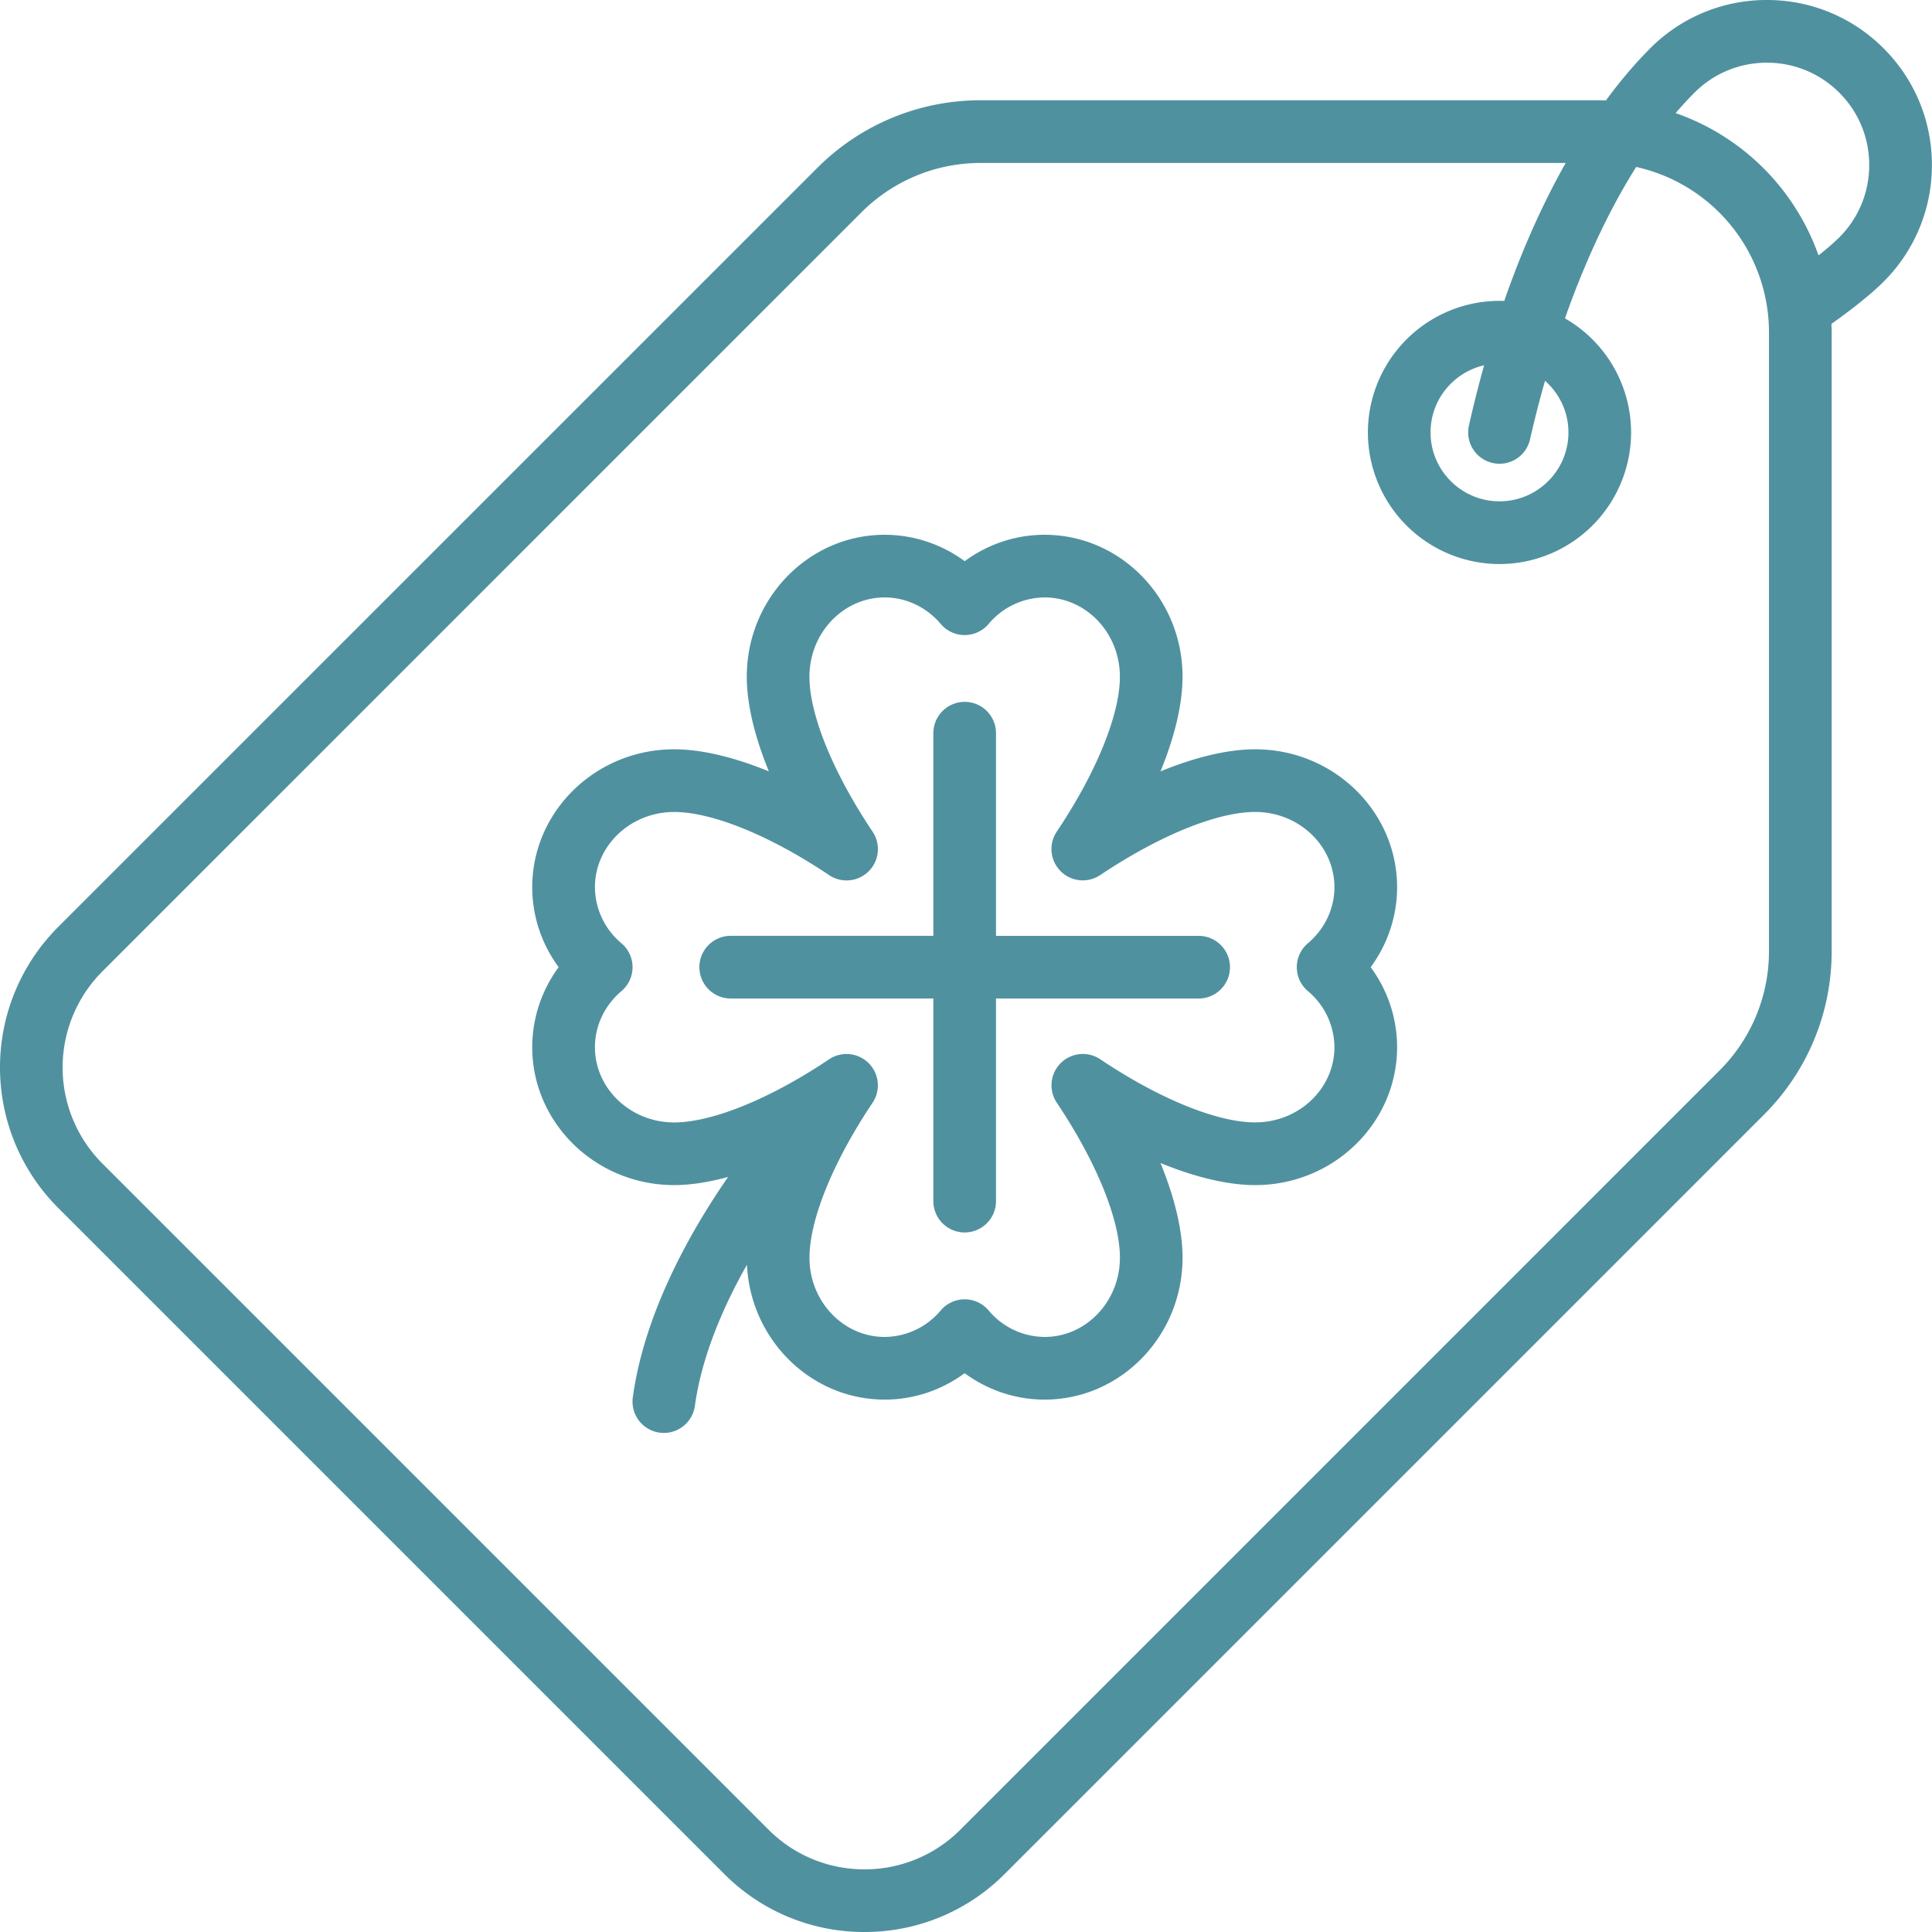
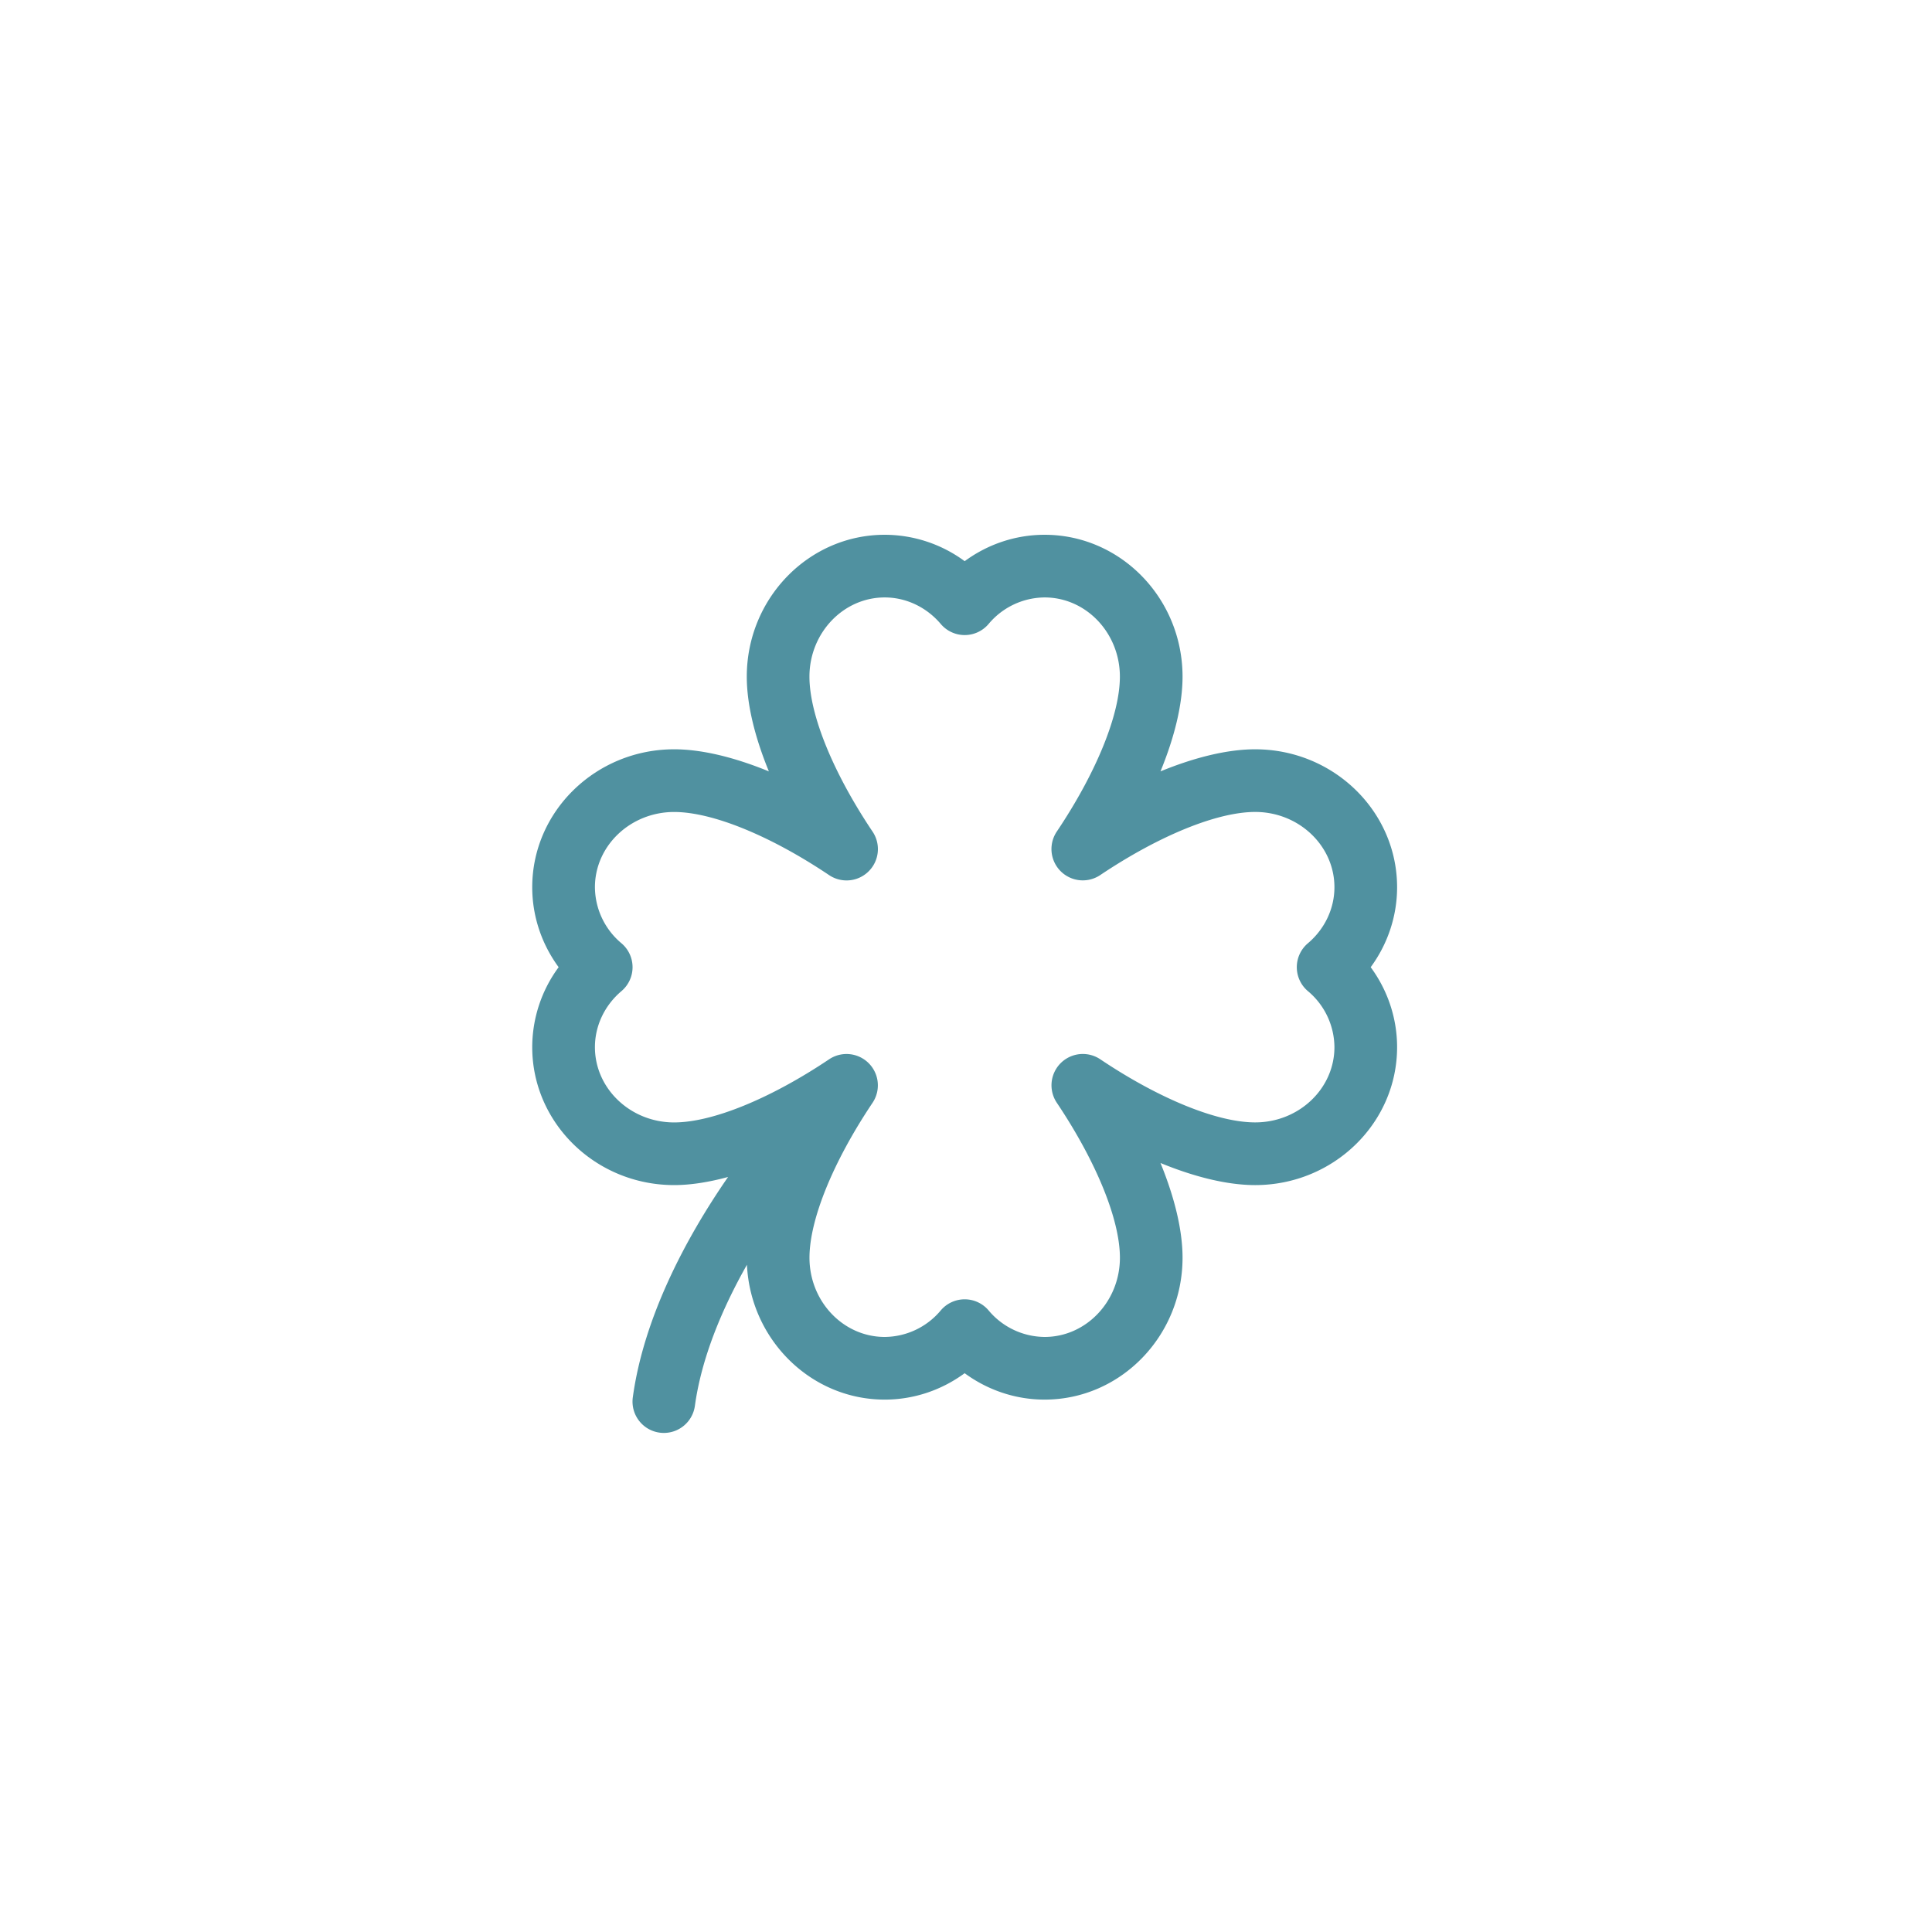
<svg xmlns="http://www.w3.org/2000/svg" width="60" height="60" viewBox="0 0 60 60" fill="none">
  <path d="M38.981 23.27c-.844 0-1.853.24-2.941.686.446-1.088.685-2.097.685-2.942 0-2.43-1.921-4.406-4.284-4.406-.897 0-1.763.291-2.482.82a4.194 4.194 0 00-2.483-.82c-2.362 0-4.284 1.977-4.284 4.406 0 .845.24 1.854.686 2.942-1.089-.446-2.098-.686-2.942-.686-2.43 0-4.407 1.922-4.407 4.284 0 .898.292 1.764.82 2.483a4.194 4.194 0 00-.82 2.483c0 2.362 1.977 4.284 4.407 4.284.505 0 1.07-.088 1.675-.252-1.349 1.95-2.625 4.403-2.959 6.847a.973.973 0 001.928.264c.204-1.487.839-3.009 1.617-4.385.111 2.328 1.987 4.188 4.279 4.188.897 0 1.763-.291 2.482-.82.72.529 1.586.82 2.483.82 2.362 0 4.284-1.977 4.284-4.406 0-.845-.24-1.853-.685-2.942 1.088.446 2.097.686 2.941.686 2.43 0 4.407-1.922 4.407-4.284 0-.897-.291-1.764-.82-2.483.529-.72.82-1.586.82-2.483 0-2.362-1.977-4.284-4.407-4.284zm1.636 7.509a2.29 2.29 0 01.825 1.74c0 1.29-1.104 2.338-2.46 2.338-1.183 0-2.982-.732-4.812-1.96a.973.973 0 00-1.35 1.35c1.227 1.831 1.96 3.63 1.96 4.813 0 1.356-1.05 2.46-2.338 2.46a2.29 2.29 0 01-1.741-.825.973.973 0 00-1.484 0 2.29 2.29 0 01-1.74.825c-1.29 0-2.338-1.104-2.338-2.46 0-1.183.732-2.982 1.959-4.812a.973.973 0 00-1.35-1.35c-1.83 1.227-3.63 1.96-4.812 1.96-1.356 0-2.46-1.05-2.46-2.338 0-.662.3-1.297.825-1.741a.973.973 0 000-1.484 2.29 2.29 0 01-.825-1.74c0-1.29 1.104-2.338 2.46-2.338 1.183 0 2.981.732 4.812 1.96a.973.973 0 001.35-1.351c-1.227-1.83-1.96-3.63-1.96-4.812 0-1.356 1.05-2.46 2.338-2.46.662 0 1.296.3 1.741.825a.973.973 0 001.484 0 2.29 2.29 0 011.74-.825c1.29 0 2.338 1.104 2.338 2.46 0 1.183-.732 2.982-1.96 4.812a.973.973 0 001.35 1.35c1.831-1.227 3.63-1.96 4.813-1.96 1.356 0 2.46 1.05 2.46 2.338 0 .662-.3 1.297-.825 1.741a.973.973 0 000 1.484z" fill="#5091A0" />
-   <path d="M37.225 29.064h-6.293V22.77a.973.973 0 10-1.946 0v6.293h-6.293a.973.973 0 100 1.946h6.293v6.293a.973.973 0 101.946 0V31.01h6.293a.973.973 0 100-1.946z" fill="#5091A0" />
-   <path d="M59.997 5.125a5.092 5.092 0 00-1.501-3.624A5.092 5.092 0 0054.872 0a5.092 5.092 0 00-3.624 1.501c-.386.386-.86.918-1.375 1.618-.063-.002-.127-.005-.191-.005H30.464a7.154 7.154 0 00-5.092 2.11L1.802 28.792a6.17 6.17 0 000 8.716l20.686 20.686A6.123 6.123 0 0026.846 60a6.123 6.123 0 004.358-1.805l23.57-23.57a7.154 7.154 0 002.11-5.092V10.315c0-.086-.004-.17-.007-.256.492-.35 1.166-.856 1.619-1.31a5.092 5.092 0 001.501-3.624zm-5.06 24.408a5.22 5.22 0 01-1.54 3.716l-23.569 23.57a4.189 4.189 0 01-2.982 1.235 4.189 4.189 0 01-2.981-1.235L3.178 36.133a4.222 4.222 0 010-5.964L26.748 6.6a5.22 5.22 0 013.716-1.539h18.16c-.65 1.15-1.31 2.565-1.909 4.286-.049-.002-.098-.004-.147-.004a4.092 4.092 0 00-4.087 4.087 4.092 4.092 0 004.087 4.087 4.092 4.092 0 004.087-4.087 4.088 4.088 0 00-2.054-3.543c.536-1.517 1.26-3.193 2.213-4.702a5.263 5.263 0 014.123 5.131v19.218zm-8.583-15.155a.971.971 0 001.163-.735c.107-.473.26-1.098.465-1.817.445.393.727.965.727 1.603 0 1.18-.96 2.14-2.14 2.14-1.181 0-2.142-.96-2.142-2.14 0-1.016.712-1.867 1.663-2.085a37.983 37.983 0 00-.471 1.871.973.973 0 00.735 1.163zM57.12 7.373a7.67 7.67 0 01-.645.557 7.234 7.234 0 00-4.437-4.418c.189-.22.384-.433.586-.635.6-.6 1.399-.93 2.248-.93.849 0 1.647.33 2.248.93.6.6.93 1.399.93 2.248 0 .85-.33 1.647-.93 2.248z" fill="#5091A0" />
</svg>